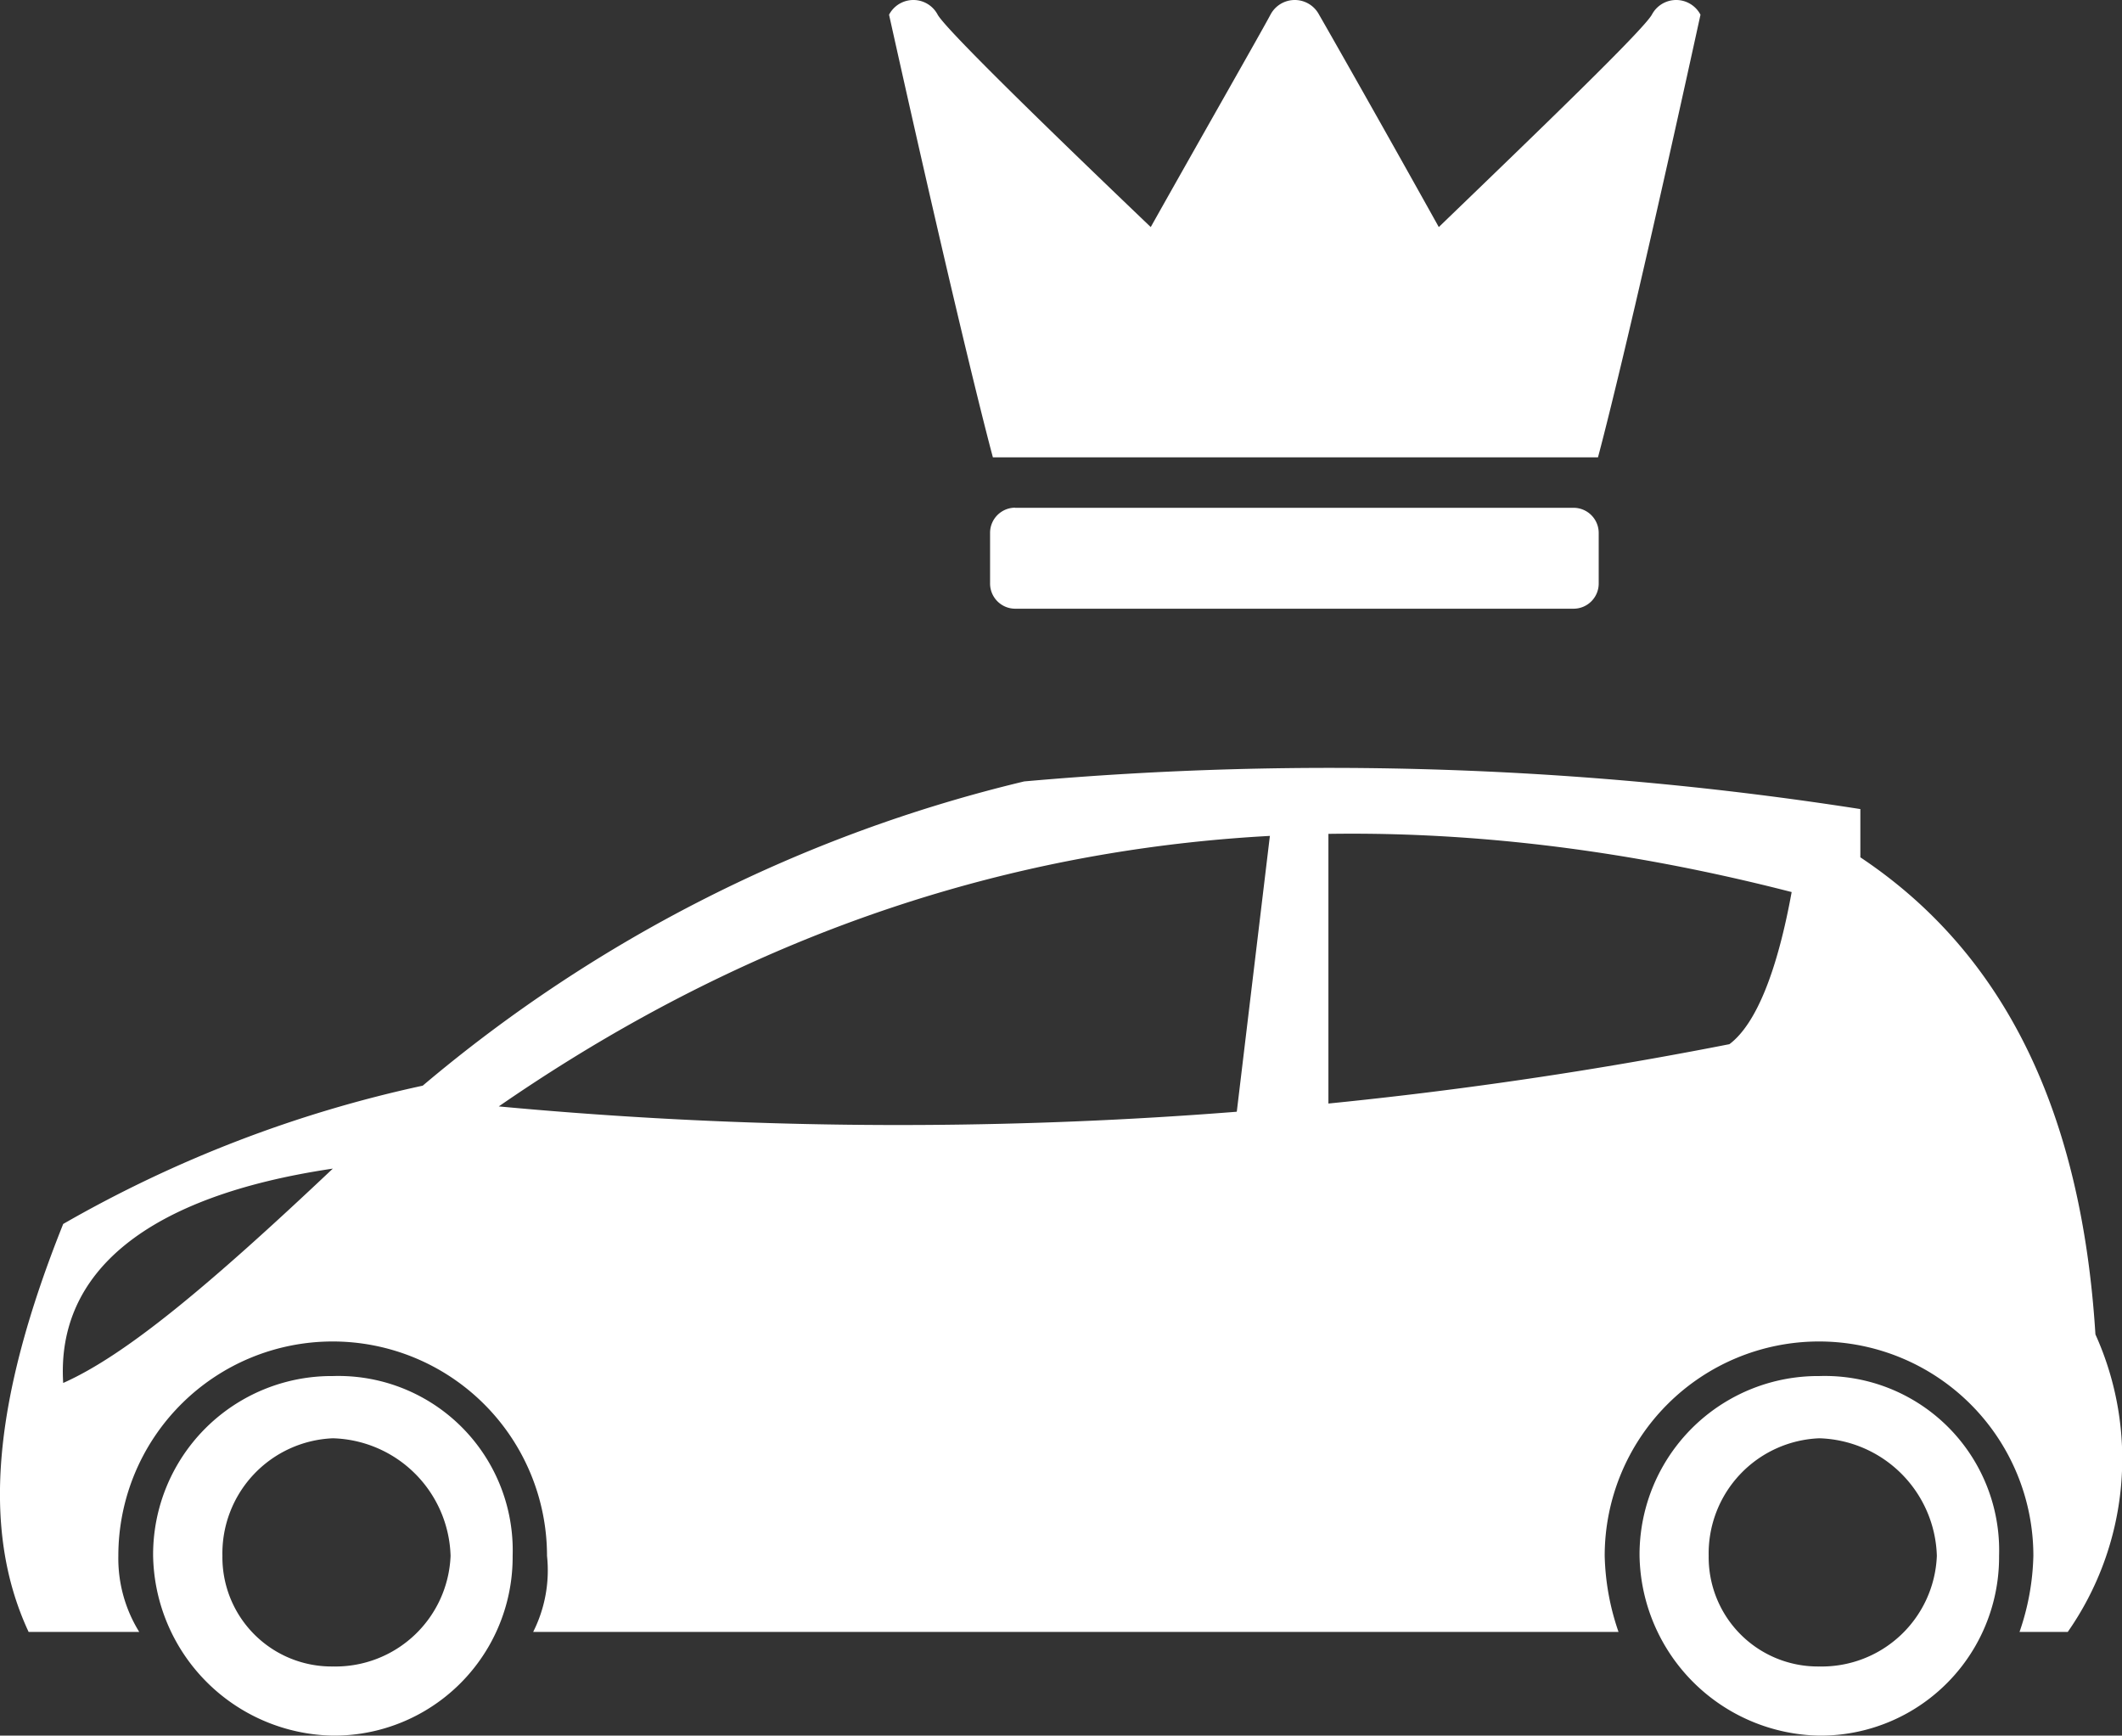
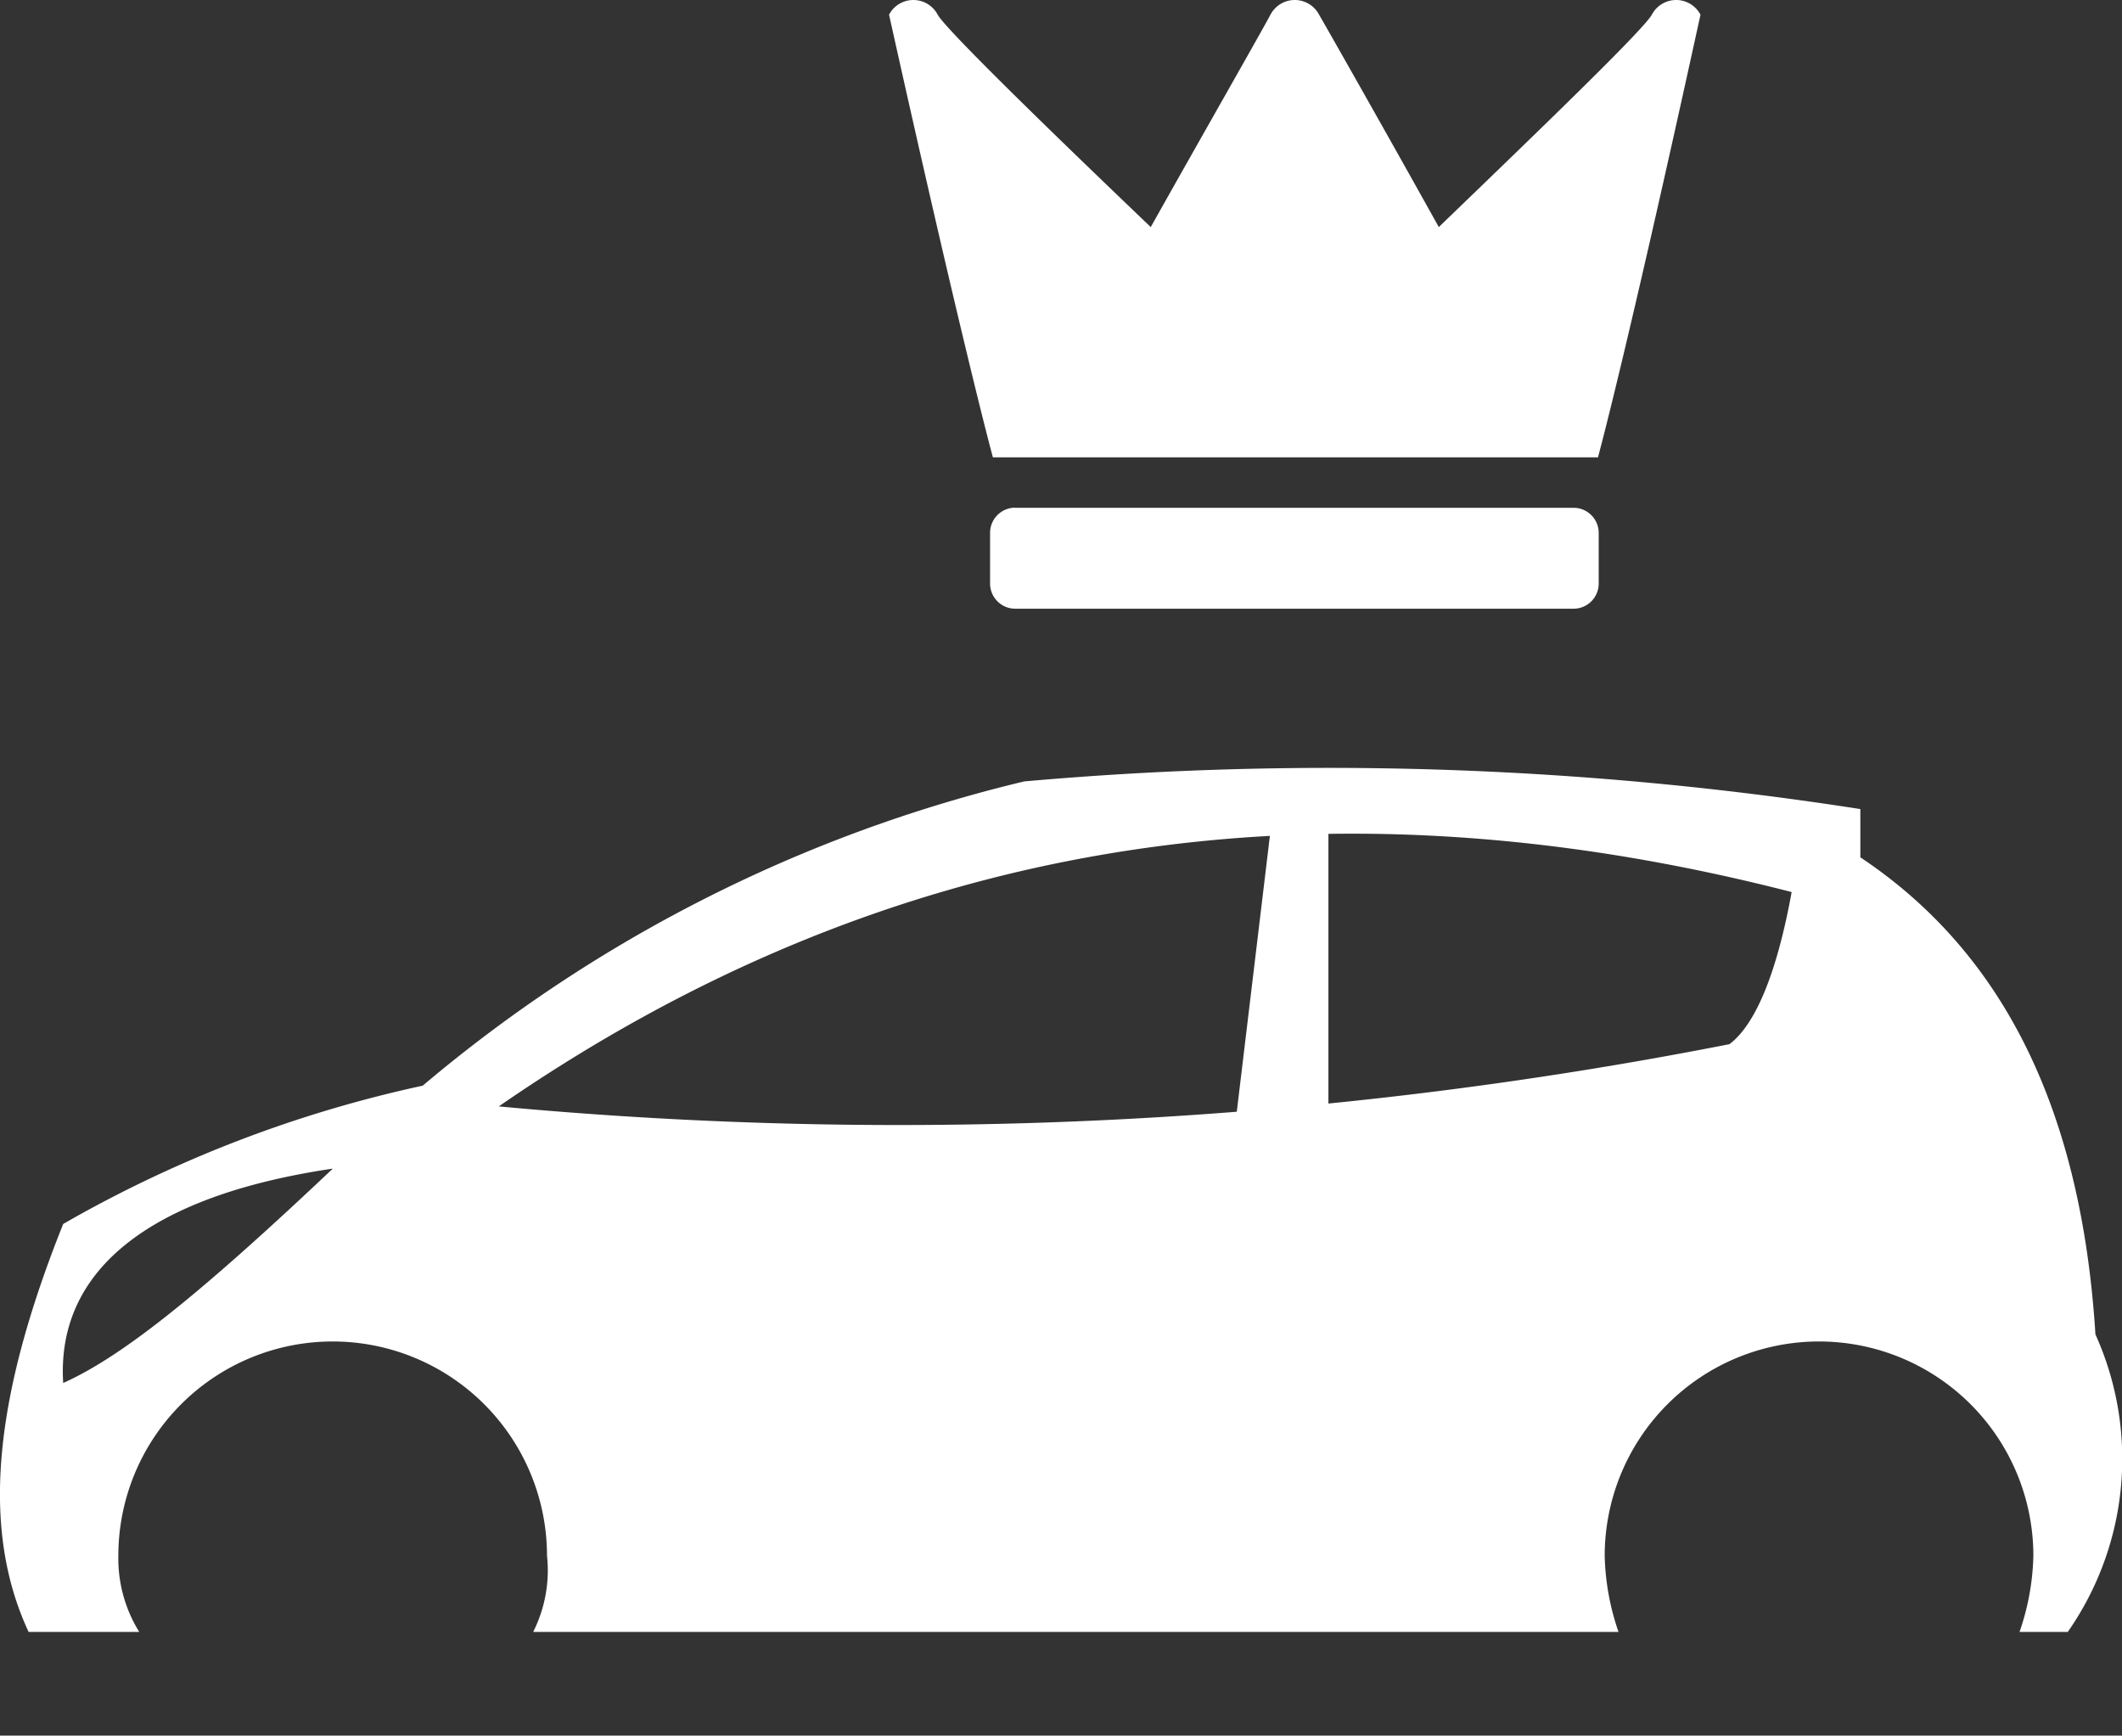
<svg xmlns="http://www.w3.org/2000/svg" width="52.789" height="43.172" viewBox="0 0 52.789 43.172">
  <rect x="0" y="0" width="52.789" height="43.172" fill="#333333" stroke="none" />
  <g id="ic-cars-protection-white" transform="translate(-554.044 -319)">
    <g id="Group_297" data-name="Group 297" transform="translate(554.044 338.079)">
      <path id="Path_128" data-name="Path 128" d="M25.335.277A36.231,36.231,0,0,0,10.372,7.845a31.162,31.162,0,0,0-8.944,3.44c-1.72,4.3-2.064,7.568-.86,10.148H3.32A3.467,3.467,0,0,1,2.8,19.54a5.332,5.332,0,1,1,10.664,0,3.4,3.4,0,0,1-.344,1.892h27a6.183,6.183,0,0,1-.344-1.892,5.332,5.332,0,1,1,10.664,0,6.183,6.183,0,0,1-.344,1.892h1.2a7.514,7.514,0,0,0,.688-7.4c-.344-5.5-2.236-9.46-5.848-11.867V.965A85.713,85.713,0,0,0,25.335.277ZM44.427,3.029c-.344,1.892-.86,3.268-1.548,3.784A107.175,107.175,0,0,1,12.264,8.361C21.724,1.825,32.387-.067,44.427,3.029ZM8.136,9.908c-4.644.688-6.88,2.58-6.708,5.332C2.977,14.552,5.04,12.832,8.136,9.908Z" transform="translate(0.144 0.081)" fill="#fff" fill-rule="evenodd" />
-       <path id="Path_129" data-name="Path 129" d="M241.472,88a4.338,4.338,0,0,1,4.472,4.472,4.441,4.441,0,0,1-4.472,4.472A4.553,4.553,0,0,1,237,92.472,4.441,4.441,0,0,1,241.472,88Zm0,1.548a3.014,3.014,0,0,1,2.924,2.924,2.866,2.866,0,0,1-2.924,2.752,2.717,2.717,0,0,1-2.752-2.752A2.866,2.866,0,0,1,241.472,89.548Z" transform="translate(-196.213 -72.851)" fill="#fff" fill-rule="evenodd" />
-       <path id="Path_130" data-name="Path 130" d="M26.472,88a4.338,4.338,0,0,1,4.472,4.472,4.441,4.441,0,0,1-4.472,4.472A4.553,4.553,0,0,1,22,92.472,4.441,4.441,0,0,1,26.472,88Zm0,1.548A3.014,3.014,0,0,1,29.4,92.472a2.866,2.866,0,0,1-2.924,2.752,2.717,2.717,0,0,1-2.752-2.752A2.866,2.866,0,0,1,26.472,89.548Z" transform="translate(-18.191 -72.851)" fill="#fff" fill-rule="evenodd" />
      <path id="Path_131" data-name="Path 131" d="M179.032,6h1.376v8.6H178Z" transform="translate(-147.361 -4.954)" fill="#fff" fill-rule="evenodd" />
    </g>
    <path id="Path_133" data-name="Path 133" d="M49.736,2.3H34.683S33.985-.239,32.1-8.709a.683.683,0,0,1,1.21,0c.209.372,2.792,2.885,5.3,5.282,1.349-2.4,2.769-4.886,2.978-5.282a.683.683,0,0,1,1.21,0c.163.279,1.605,2.815,2.978,5.282,2.49-2.4,5.072-4.886,5.3-5.282a.683.683,0,0,1,1.21,0C50.434-.239,49.736,2.3,49.736,2.3Zm-14.5,1.256h13.89a.626.626,0,0,1,.628.628V5.438a.626.626,0,0,1-.628.628H35.241a.626.626,0,0,1-.628-.628V4.181A.626.626,0,0,1,35.241,3.553Z" transform="translate(544.061 328.075)" fill="#fff" />
  </g>
</svg>